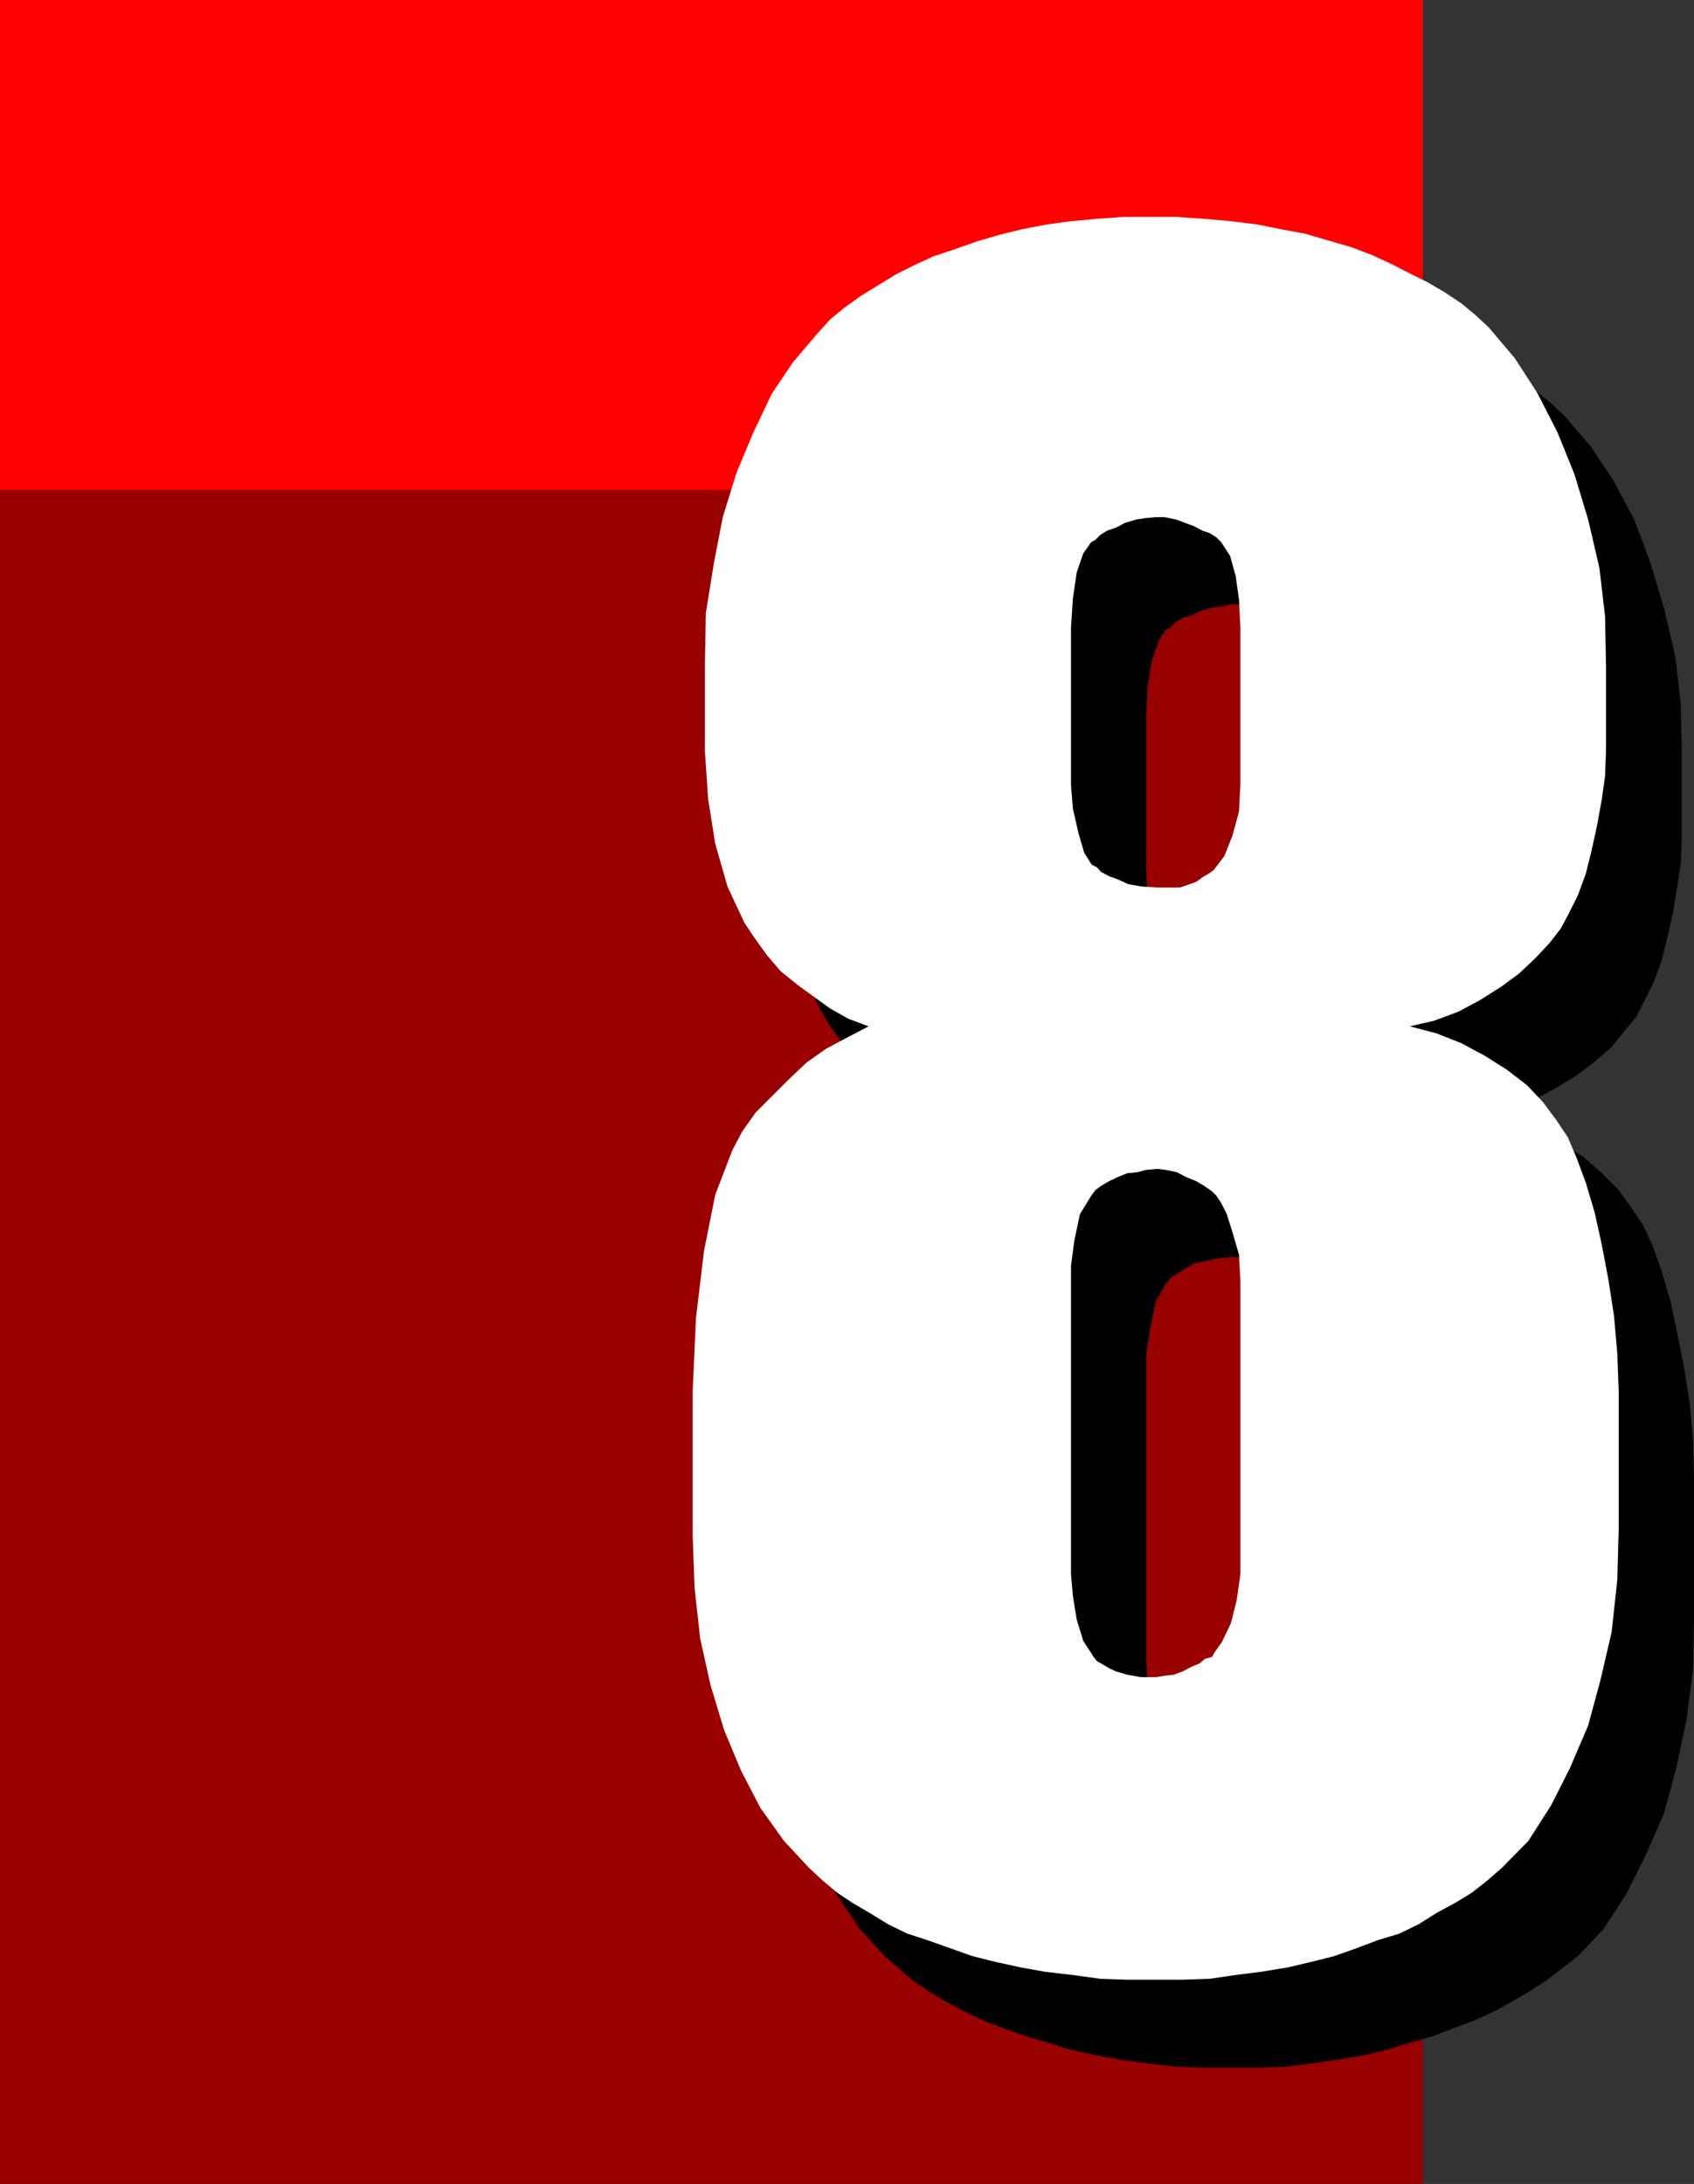
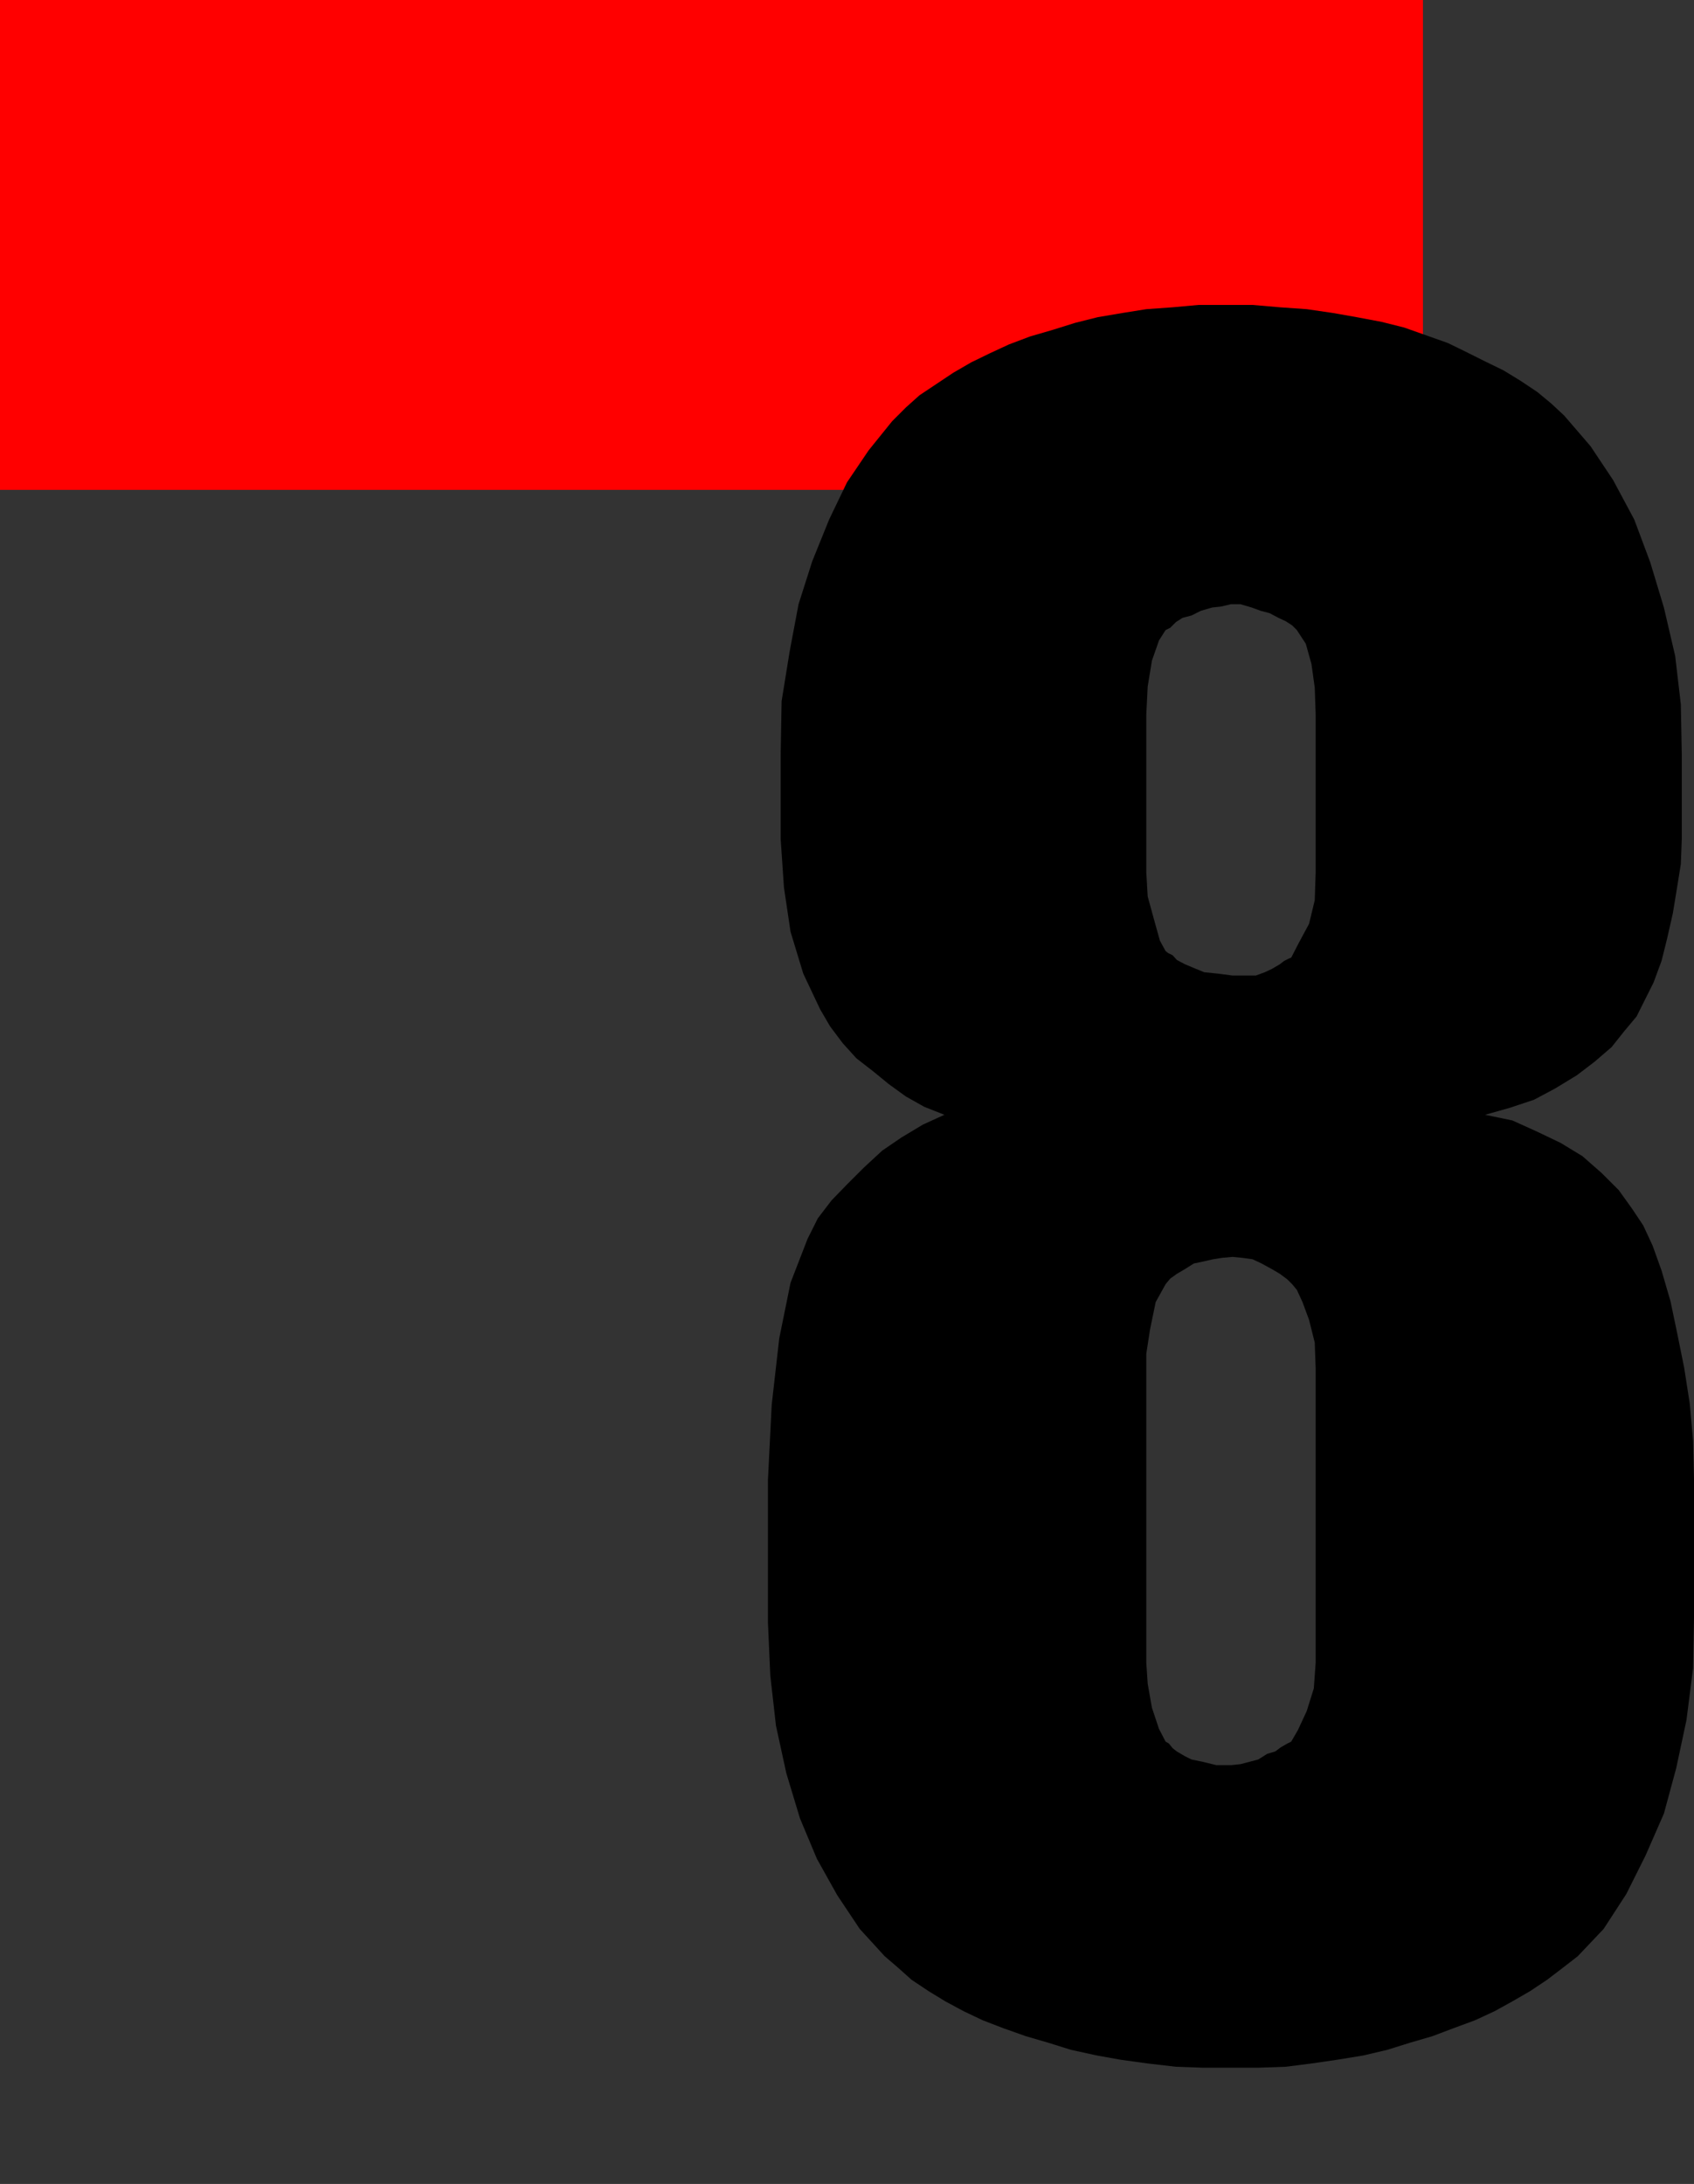
<svg xmlns="http://www.w3.org/2000/svg" width="360" height="464.102">
  <rect width="100%" height="100%" fill="#333333" stroke="none" />
-   <path fill="#900" d="M0 0h302.402v464.102H0V0" />
  <path fill="red" d="M0 0h302.402v104.102H0V0" />
  <path d="M261.602 439.398v-64.296l2-.204 1.898-.5 1.902-.5 1.899-1.199 1.699-.5 1.203-.898 1.399-.801.8-.398 1.399-2.403 1.902-4.097 1.5-4.801.399-5.5v-62.403l-.2-5.597-1.199-4.801-1.402-3.8-1.2-2.598-1-1.204-1-1L272 270.7l-1.7-1-2.198-1.199-1.899-.898L264 267.3l-2.098-.2v-59.8h5l1.899-.7 1.5-.703 1.699-1 .902-.699 1-.5.5-.199 1.598-3.102 2.203-4.097 1.2-5 .199-6v-33.403l-.2-5.796-.699-5-1.203-4.301-1.898-2.903-1-1-1.399-.898-1.5-.7-1.902-1-1.899-.5-1.902-.698-2.398-.704h-2l-2.102.5-1.898.204-2.399.699-2 1-1.902.5-1.399.898-1.199 1.2-1 .5-1.402 2.203-1.5 4.296-.899 5.5-.3 6V150.7v34.602l.3 5.199 1.399 5.102 1.199 4.296 1.203 2.204.5.398 1 .5.899 1 1.699.898 1.902.801 2.2.903 2.898.296 3.101.403v59.8l-2.199.2-1.902.3-2.2.5-1.898.399-1.902 1.2-1.7 1-1.398 1-1 1.198-2.101 3.801-1.2 5.801-.8 5.2v65.6l.3 4.5.899 5.098 1.5 4.5 1.402 2.704.7.398.8 1 .899.7 1.699 1 1.402.698 2.399.5 2.898.704h3.102v64.296h-6l-5.7-.199-6-.699-5.8-.8-5-.9-5.5-1.198-4.801-1.5L218 432.7l-4.797-1.699-4.402-1.7-4-1.902-3.899-2.097-3.601-2.2-3.598-2.402-2.902-2.597L188 415.7l-5.297-5.8-4.8-7.2-4.301-7.699-3.602-8.602-2.898-9.597-2.2-10.102-1.199-10.597-.5-11.204v-30.5L164 298.5l1.602-14.102L168 272.602l3.602-9.301 2.199-4.403 2.902-3.796 3.297-3.403 3.602-3.597 3.898-3.602 4.102-2.8 4.5-2.7 4.601-2.102-4.3-1.699L192.5 233l-3.598-2.602-3.3-2.699-3.602-2.8-2.898-3.2-2.7-3.597-2.101-3.602-3.598-7.602L168 198l-1.398-9.398-.7-10.301v-18l.2-11.301 1.699-10.5 1.902-10.102 2.899-9.097 3.601-8.903L180 102.5l4.602-6.8 5-6.2 2.898-2.898L195.402 84 199 81.602l3.602-2.403 3.8-2.199 3.899-1.898 4.101-1.903 4.5-1.699 4.801-1.398 4.797-1.5 4.8-1.204 5.302-.898 5-.8 5.601-.4 5.5-.5h11.5l5.797.5 5.703.4 5.5.8 5.098.898 5.3 1 4.801 1.204 4.801 1.699 4.5 1.597 4.098 2 3.8 1.903 3.899 1.898 3.602 2.2 3.601 2.402 2.899 2.398 2.8 2.602L338 94.8l4.8 7.199 4.5 8.398 3.403 9.102 2.899 9.602L356 139.398l1.203 10.301.2 10.602v18l-.2 5.3-.8 5-.903 5.5-1.2 5.297-1.198 4.801-1.7 4.602-1.902 3.8-1.7 3.399-2.597 3.102-2.703 3.398-3.598 3.102-3.8 2.898-4.602 2.8-4.5 2.4-5.098 1.698-5.3 1.5 5.8 1.204 5.301 2.398 5 2.398 4.598 2.801 4.101 3.602 3.598 3.597 2.8 3.903 2.403 3.597 2 4.301 1.899 5.301 1.898 6.5 1.402 6.7 1.5 7.402 1.2 7.699.699 7.898.199 8.2v29.3l-.2 10.801-1.398 11-2.199 10.3-2.601 9.598-3.899 8.903-4.101 8.199-4.801 7.398-5.5 5.801-3.098 2.403-3.402 2.597-3.598 2.403-3.8 2.199-3.801 2.097-4.102 1.903-4.598 1.699-4.5 1.7-4.8 1.402-4.801 1.5-5.098 1.199-5.5.898-5.5.801-5.5.7-5.8.198h-5.801" />
-   <path fill="#fff" d="M245.602 420.7v-64.302l1.898-.296 1.902-.204 1.899-.699 1.902-1 1.7-.699 1.199-1 1.5-.398.398-.801 1.703-2.403 1.899-4 1.199-4.796.8-5.602v-62.398l-.3-5.5-1.399-4.801-1.199-3.801-1.203-2.398-1-1.5-.898-.903-1.7-1.199-1.699-1-2.203-.898-1.898-1-2.399-.5-1.703-.204v-59.796h4.8l2-.704 1.403-.5 1.7-1.199.898-.5 1-.699.199-.2 2.203-2.902 1.7-4.296 1.398-5.102.3-5.7v-33.402l-.3-6-.7-5-1.199-4.296-1.902-2.903-1-1-1.398-.898-1.5-.5-1.899-1-1.902-.7-1.899-.703-2.402-.5h-1.898l-2.2.204-1.902.296-2.398.704-1.899 1-2 .699-1.402.898-1 1-.899.5-1.699 2.403-1.402 4.097-.801 5.5-.398 6.2V132v34.8l.398 5 1.203 5.302 1.2 4.097 1.5 2.403.199.199 1 .5.898 1 1.703.898 1.899.7 2.199 1 2.902.5 3.297.203v59.796l-2.398.204-1.899.5-2.101.199-2 .8-1.899.899-1.703 1-1.2.898-.898 1.204L229.5 258l-1.2 5.7-.698 5.3v65.5l.398 4.602.8 5 1.403 4.597 1.7 2.602.5.8.699.899.898.5 1.703 1 1.5.7 2.399.698 2.8.5h3.2V420.7h-6l-5.801-.199-5.801-.8-6-.7-5-.898-5.5-1.204-4.797-1.199-9.601-3.398-4.301-1.403-4.098-2-3.902-2.398-3.598-2.102-3.3-2.199-3.102-2.597-2.899-2.704-5.3-5.699-5-7-4.102-7.898-3.598-8.602-2.902-9.597-2.2-9.903-1.198-10.8-.399-11.297V295.7l.7-15.597 1.699-14.204 2.398-12 3.602-9.398 2.101-4 2.899-4.102 7-7 3.8-3.597 4.098-2.903 4.5-2.398 4.602-2.398-4.301-1.602-3.899-2.2-3.601-2.6-3.301-2.4-3.598-2.902L163 203l-2.598-3.602-2.199-3.296-3.601-7.704-2.602-9.097-1.5-9.403-.7-10.296v-18l.2-11.301 1.703-10.602 1.899-9.8 2.898-9.399 3.602-8.602L164 83.7l4.5-6.7 5.102-6 2.8-3.102 2.899-2.398 3.601-2.602L186.5 60.7l3.902-2.398 3.801-1.903 4.098-1.898 4.5-1.5 4.8-1.7 4.801-1.402 4.801-1.199 5.297-1 5.102-.699 5.5-.5 5.5-.398h11.5l5.8.398 5.7.5 5.601.7 5 1 5.297 1 4.8 1.402 4.802 1.398 4.5 1.7 4.101 1.902 3.899 2 3.8 1.898L307 62.102l3.602 2.398 2.898 2.398 2.902 2.704 5.5 6.5 4.801 7.398L331 91.898l3.602 8.903 2.898 9.597 2.402 10.301 1.2 10.301.199 10.602v18l-.2 5.296-.699 5-1 5.5-1.199 5.5L337 185.7l-1.7 4.602-1.898 3.8-1.699 3.2-2.402 3.097-3.098 3.301-3.402 3.2-3.801 2.8-4.598 2.903-4.5 2.398-5.101 1.898-5.2 1.204 5.7 1.5 5.3 2.097 5 2.7 4.602 2.902 4.297 3.3 3.402 3.598 2.899 3.903 2.402 3.597 1.899 4.5 1.898 5.102 1.902 6.398 1.5 6.801 1.399 7.398 1.199 7.704.703 8.097.297 8v29.2l-.297 10.8-1.203 11.102-2.398 10.3-2.602 9.598-3.898 9.102-4 7.898-4.801 7.5-5.598 5.7-3.101 2.703-3.301 2.597-3.598 2.2-3.902 2.101-3.801 2.398-4.098 2-4.601 1.403-4.5 1.699-4.801 1.7-4.797 1.198-5.101 1.204-5.5.898-5.5.7-5.5.8-5.801.2h-5.7" />
</svg>